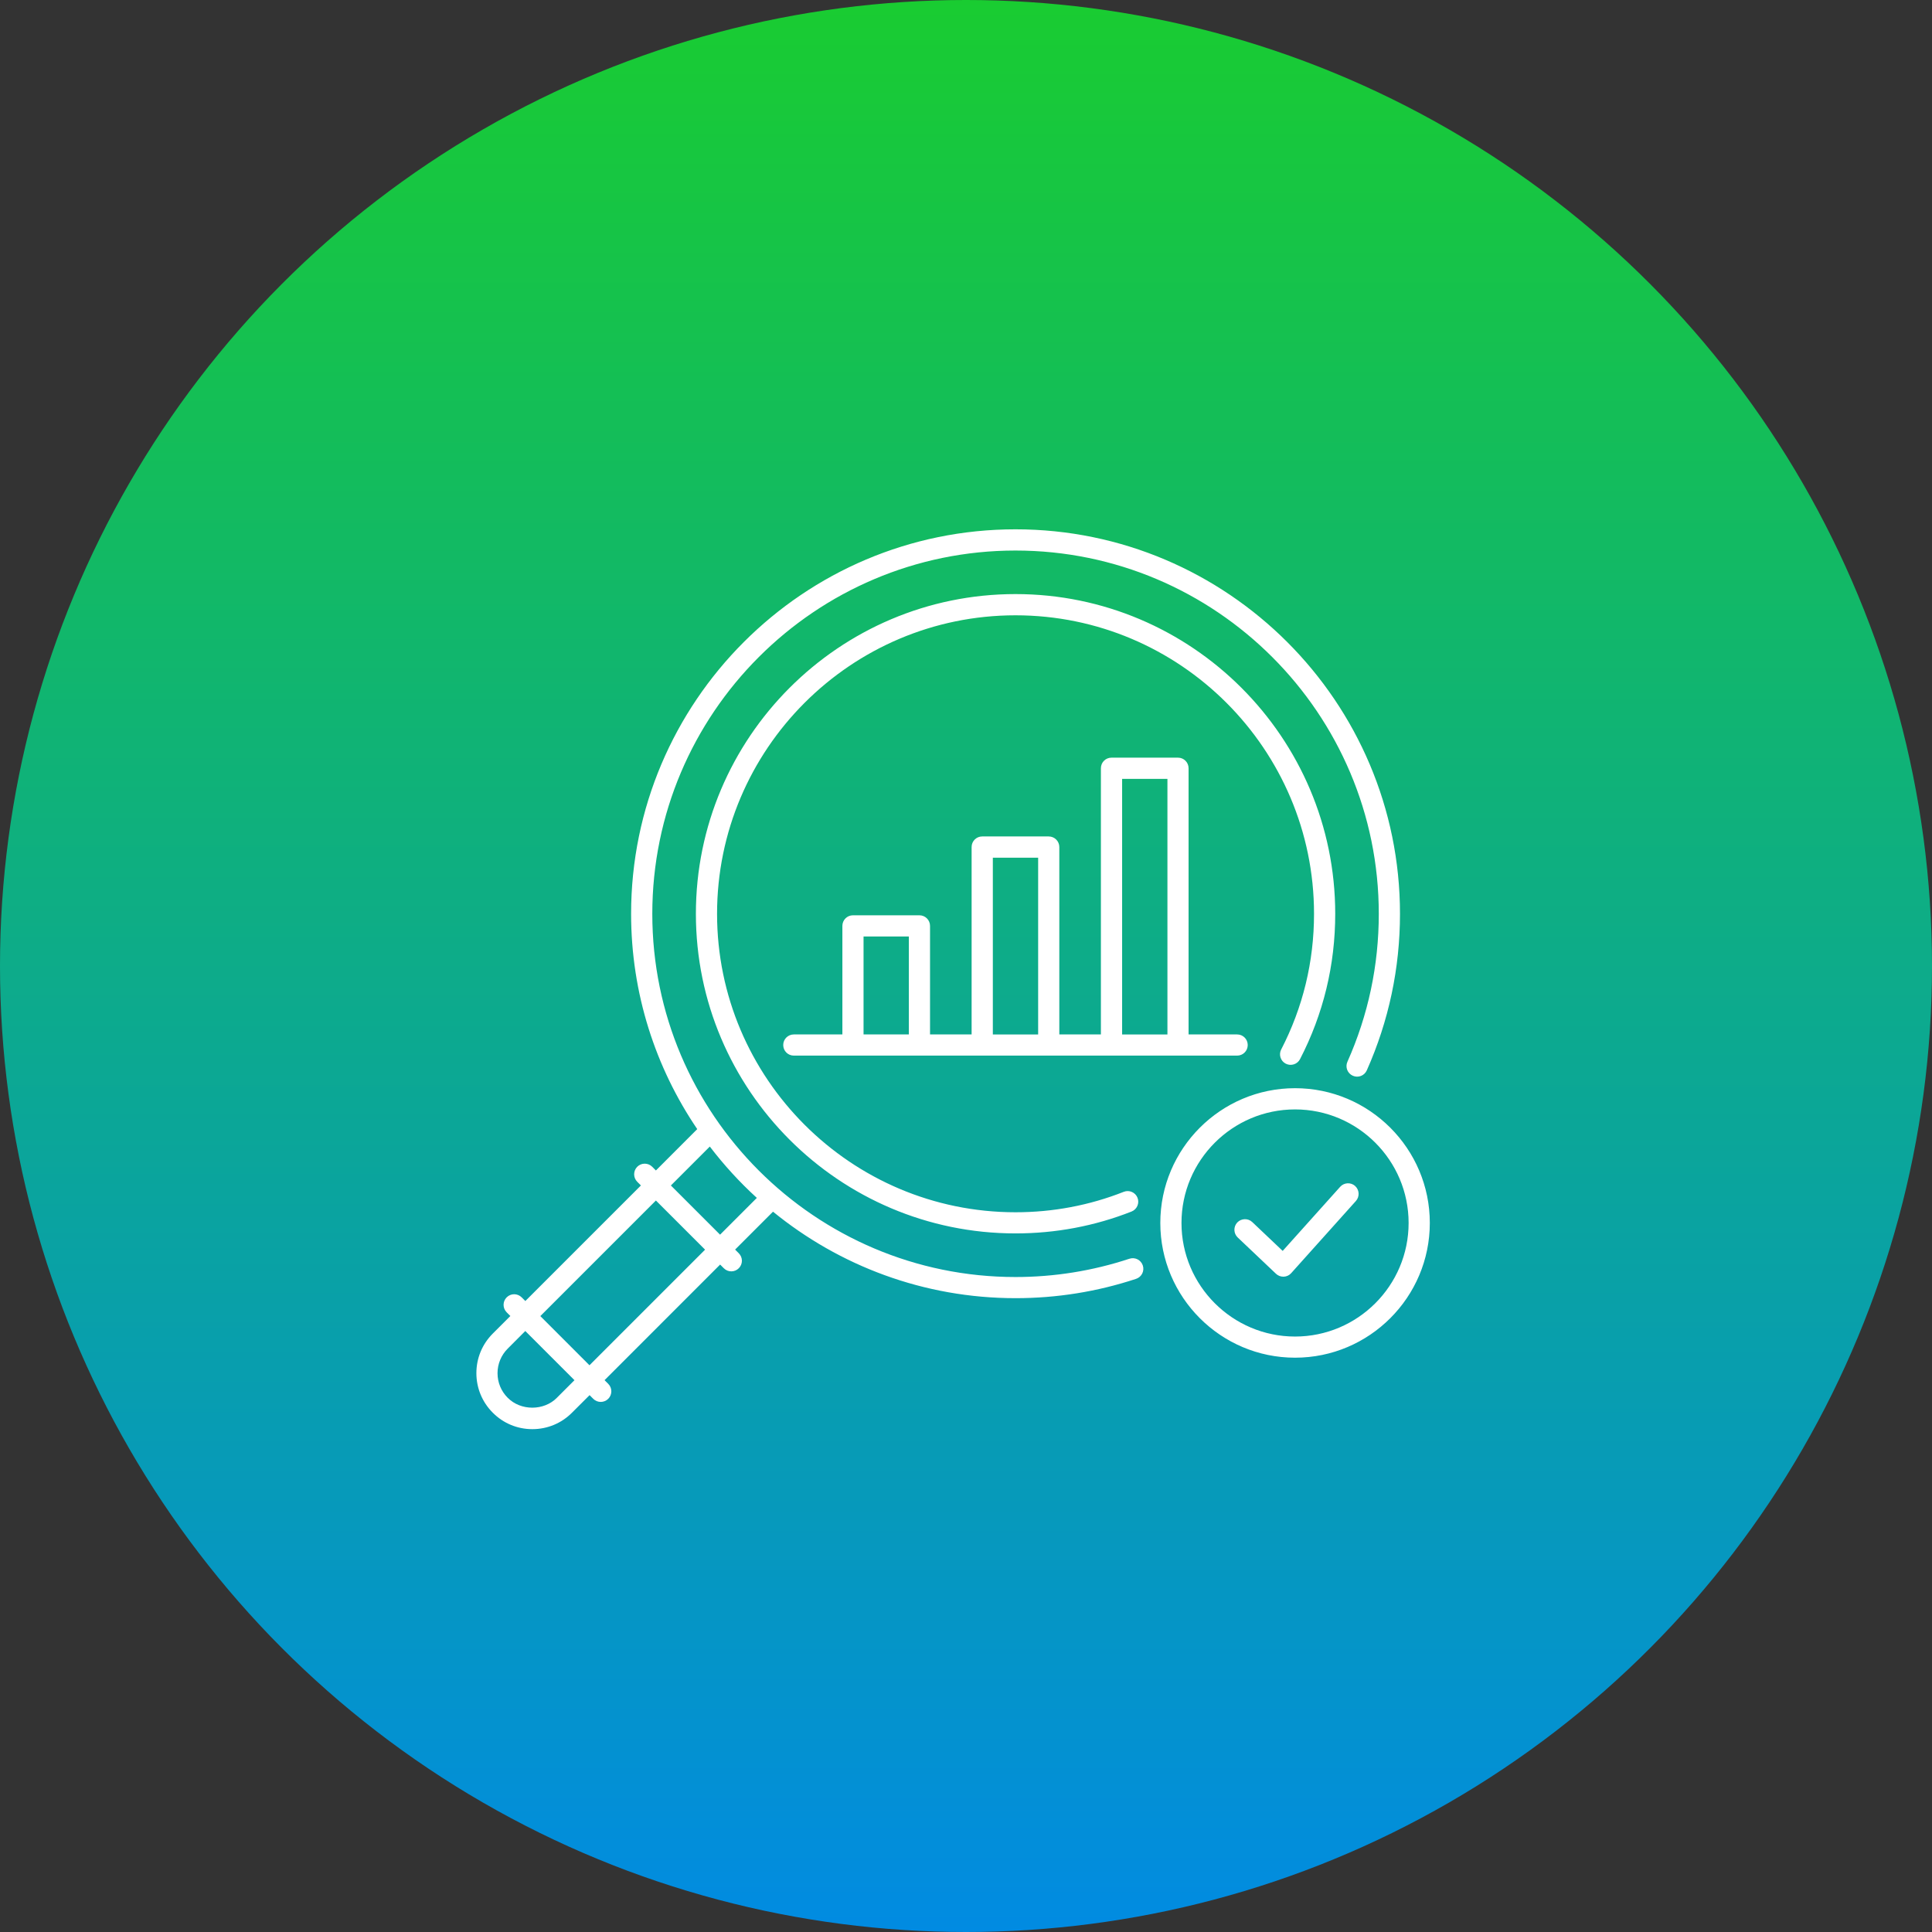
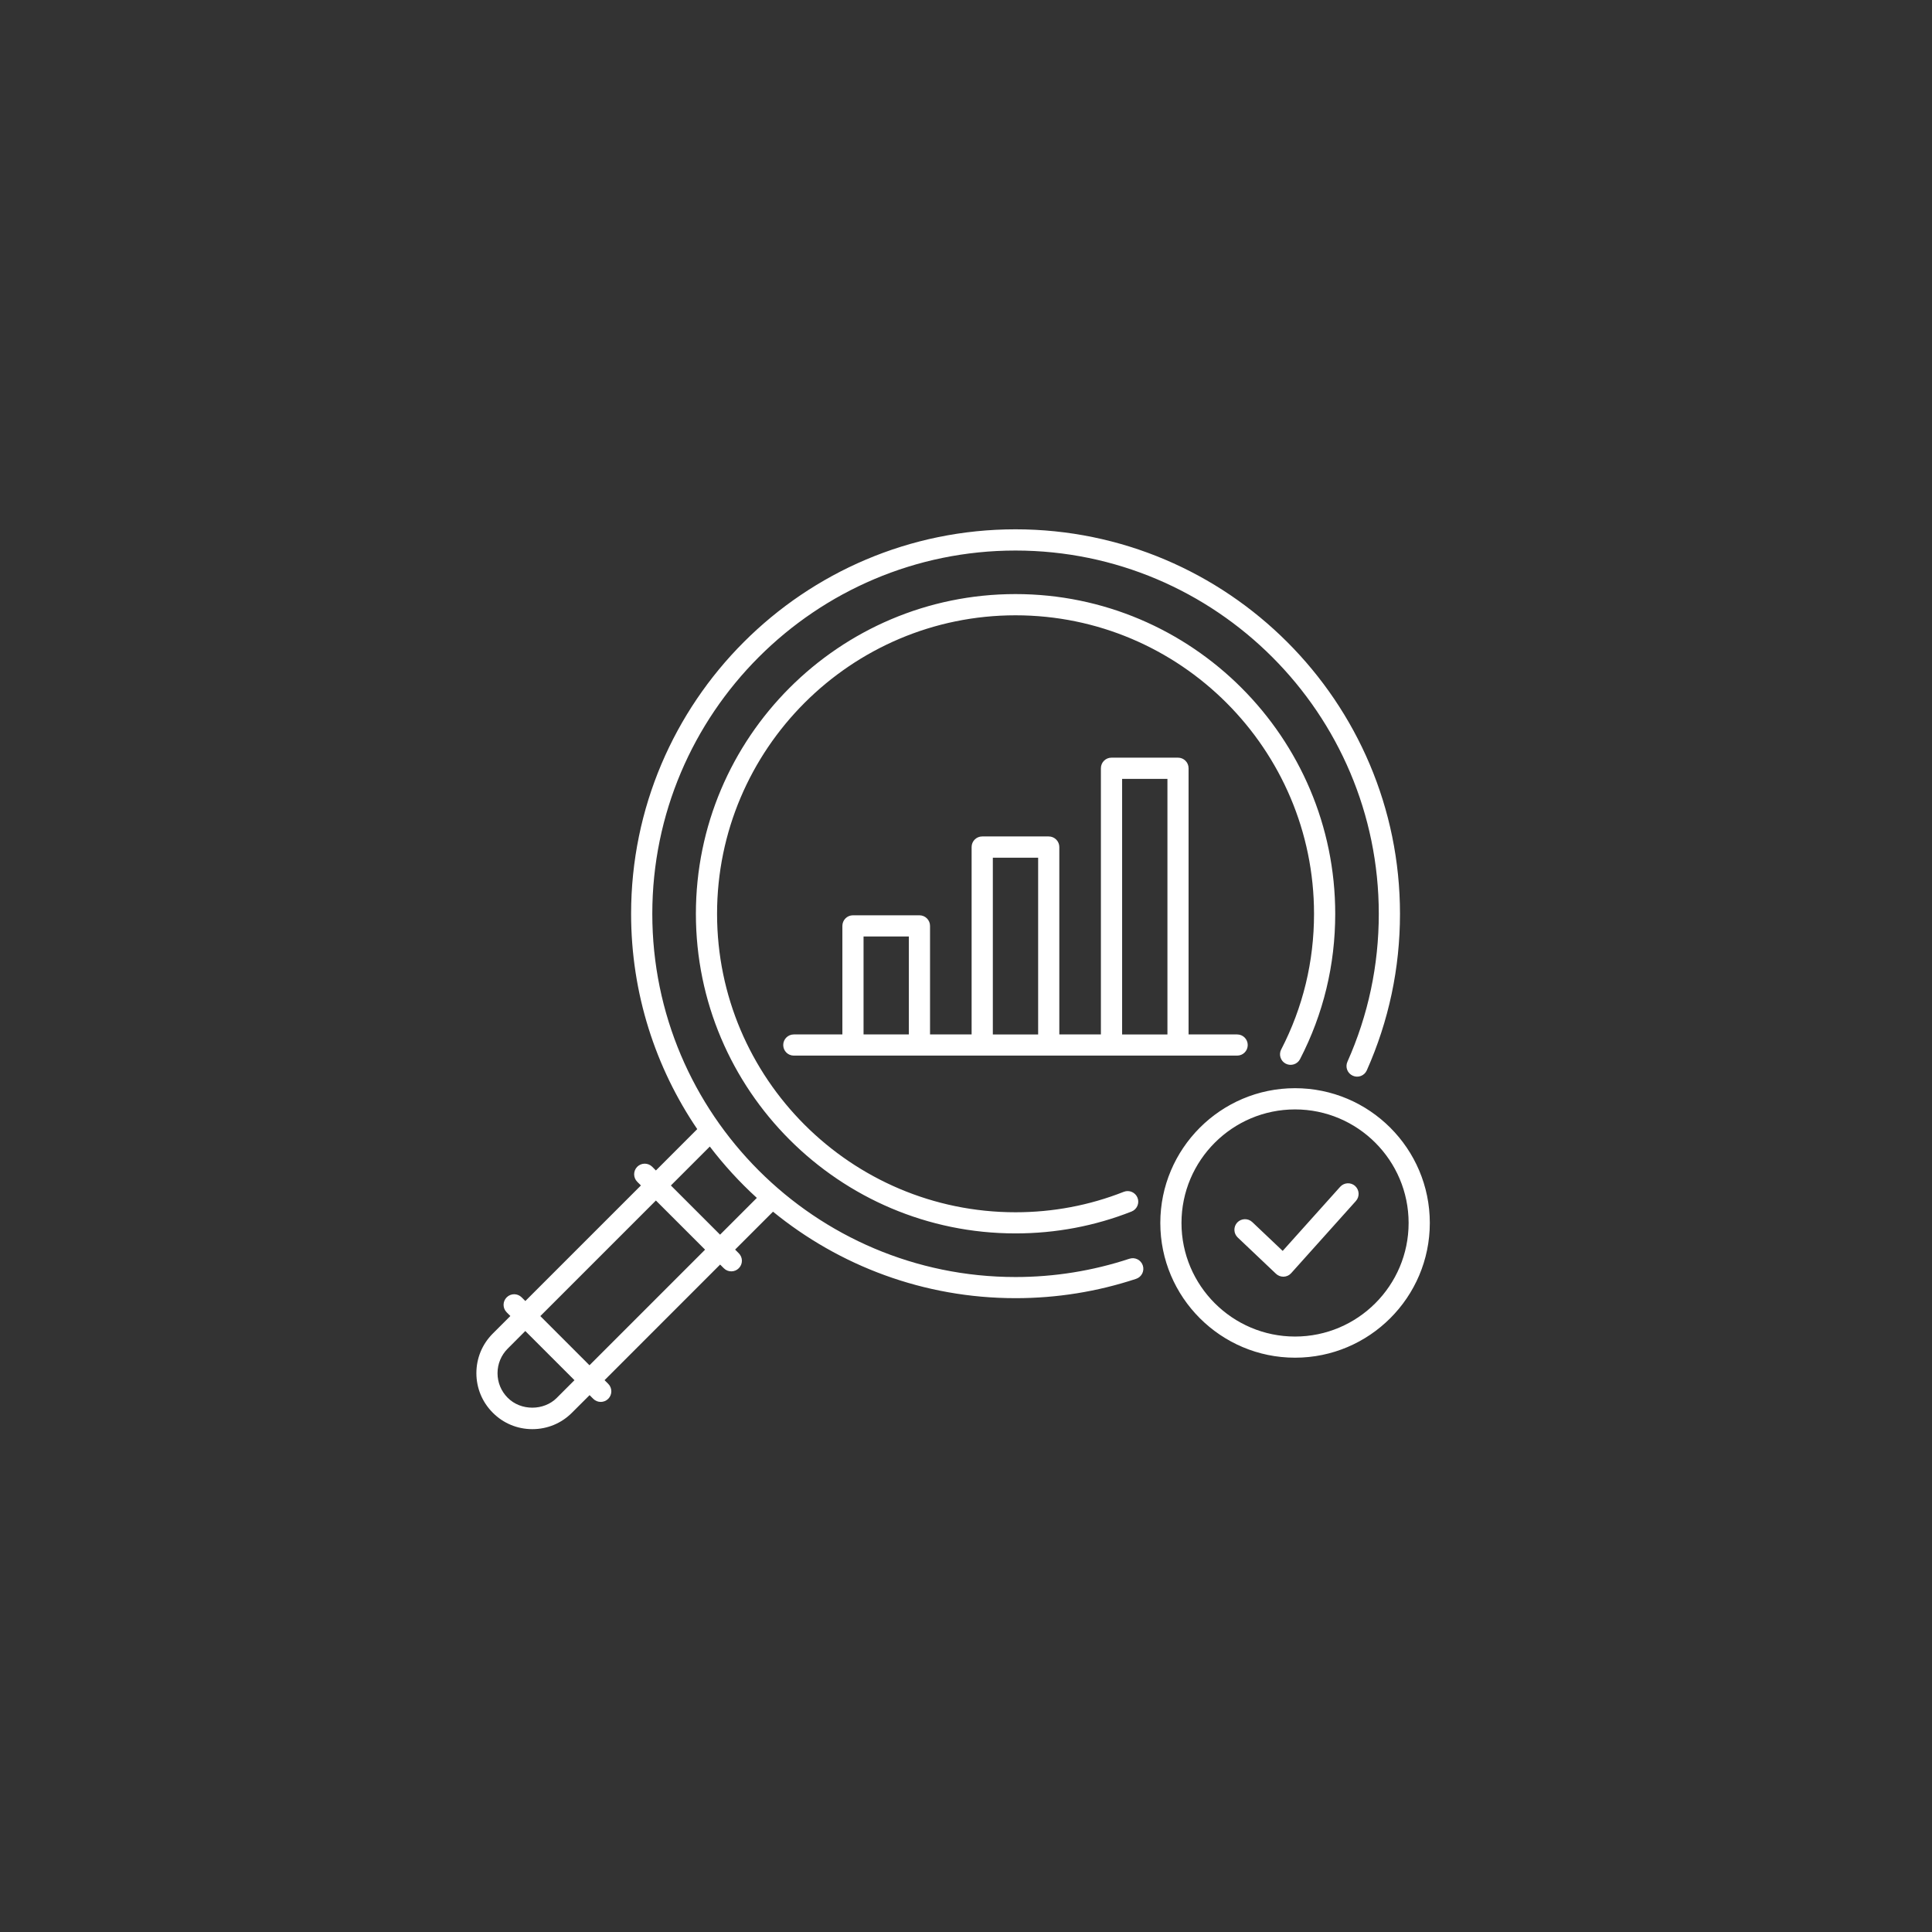
<svg xmlns="http://www.w3.org/2000/svg" width="73" height="73" viewBox="0 0 73 73" fill="none">
  <rect x="0" y="0" width="73" height="73" fill="#333333" stroke="none" />
-   <circle cx="36.5" cy="36.5" r="36.5" fill="url(#paint0_linear_119_149)" />
-   <path d="M42.671 47.562C41.286 48.019 39.838 48.252 38.37 48.252C30.802 48.252 24.647 42.096 24.647 34.529C24.647 26.96 30.803 20.802 38.37 20.802C45.939 20.802 52.097 26.96 52.097 34.529C52.097 36.473 51.698 38.354 50.912 40.118C50.821 40.32 50.912 40.556 51.115 40.646C51.318 40.737 51.554 40.646 51.644 40.443C52.475 38.575 52.898 36.584 52.898 34.528C52.898 26.517 46.38 20 38.37 20C30.36 20 23.846 26.517 23.846 34.528C23.846 37.539 24.769 40.341 26.345 42.663L24.783 44.226L24.644 44.086C24.488 43.93 24.234 43.93 24.078 44.086C23.922 44.243 23.922 44.496 24.078 44.653L24.217 44.792L19.85 49.159L19.711 49.02C19.554 48.863 19.301 48.863 19.145 49.02C18.988 49.176 18.988 49.429 19.145 49.586L19.284 49.725L18.619 50.389C18.219 50.79 18 51.32 18 51.884C18 52.449 18.221 52.98 18.619 53.378C19.016 53.779 19.548 54 20.114 54C20.683 54 21.215 53.778 21.612 53.379L22.277 52.715L22.416 52.854C22.494 52.932 22.597 52.971 22.699 52.971C22.8 52.971 22.904 52.932 22.982 52.854C23.138 52.697 23.138 52.444 22.982 52.288L22.843 52.149L27.21 47.781L27.349 47.92C27.427 47.999 27.53 48.038 27.632 48.038C27.734 48.038 27.837 47.999 27.915 47.92C28.072 47.764 28.072 47.511 27.915 47.355L27.776 47.215L29.208 45.783C31.71 47.824 34.902 49.051 38.374 49.051C39.928 49.051 41.459 48.806 42.926 48.321C43.136 48.252 43.25 48.025 43.181 47.816C43.112 47.606 42.885 47.491 42.676 47.561L42.671 47.562ZM21.041 52.816C20.552 53.31 19.681 53.316 19.184 52.815C18.935 52.566 18.799 52.236 18.799 51.886C18.799 51.535 18.936 51.206 19.184 50.957L19.848 50.292L21.706 52.15L21.04 52.816L21.041 52.816ZM22.273 51.586L20.416 49.728L24.783 45.361L26.641 47.218L22.273 51.586ZM27.207 46.651L25.349 44.793L26.82 43.322C27.354 44.021 27.948 44.671 28.597 45.262L27.208 46.651L27.207 46.651ZM48.41 39.654C49.232 38.06 49.65 36.337 49.65 34.529C49.65 28.309 44.59 23.249 38.37 23.249C32.153 23.249 27.094 28.309 27.094 34.529C27.094 40.746 32.153 45.805 38.37 45.805C39.786 45.805 41.162 45.545 42.462 45.032C42.668 44.951 42.9 45.053 42.981 45.258C43.062 45.464 42.961 45.695 42.756 45.777C41.364 46.326 39.888 46.604 38.37 46.604C31.712 46.604 26.294 41.188 26.294 34.528C26.294 27.866 31.71 22.447 38.37 22.447C45.031 22.447 50.451 27.866 50.451 34.528C50.451 36.464 50.003 38.312 49.121 40.02C49.02 40.215 48.778 40.291 48.582 40.191C48.385 40.09 48.308 39.847 48.41 39.652L48.41 39.654ZM34.742 34.584H32.229C32.007 34.584 31.829 34.763 31.829 34.984V39.086H29.994C29.773 39.086 29.594 39.264 29.594 39.486C29.594 39.708 29.773 39.886 29.994 39.886H46.745C46.967 39.886 47.145 39.708 47.145 39.486C47.145 39.264 46.967 39.086 46.745 39.086H44.91V29.029C44.91 28.806 44.732 28.628 44.51 28.628H41.997C41.775 28.628 41.597 28.806 41.597 29.029V39.086H40.026V32.005C40.026 31.784 39.847 31.605 39.625 31.605H37.112C36.89 31.605 36.712 31.784 36.712 32.005V39.086H35.141V34.984C35.141 34.763 34.962 34.584 34.74 34.584H34.742ZM32.629 35.385H34.341V39.086H32.629V35.385ZM42.399 29.43H44.111V39.087H42.399V29.43ZM37.514 32.408H39.226V39.088H37.514V32.408ZM48.933 41.117C46.125 41.117 43.842 43.402 43.842 46.209C43.842 49.017 46.126 51.3 48.933 51.3C51.742 51.3 54.025 49.015 54.025 46.209C54.025 43.4 51.74 41.117 48.933 41.117ZM48.933 50.501C46.568 50.501 44.642 48.576 44.642 46.21C44.642 43.844 46.567 41.919 48.933 41.919C51.299 41.919 53.224 43.844 53.224 46.21C53.224 48.576 51.299 50.501 48.933 50.501ZM51.202 44.812C51.366 44.959 51.38 45.212 51.233 45.378L48.786 48.107C48.714 48.188 48.613 48.235 48.505 48.239H48.489C48.386 48.239 48.289 48.2 48.214 48.13L46.766 46.757C46.607 46.605 46.599 46.352 46.75 46.191C46.902 46.032 47.157 46.024 47.316 46.175L48.466 47.265L50.638 44.843C50.786 44.679 51.038 44.665 51.204 44.812L51.202 44.812Z" fill="white" />
+   <path d="M42.671 47.562C41.286 48.019 39.838 48.252 38.37 48.252C30.802 48.252 24.647 42.096 24.647 34.529C24.647 26.96 30.803 20.802 38.37 20.802C45.939 20.802 52.097 26.96 52.097 34.529C52.097 36.473 51.698 38.354 50.912 40.118C50.821 40.32 50.912 40.556 51.115 40.646C51.318 40.737 51.554 40.646 51.644 40.443C52.475 38.575 52.898 36.584 52.898 34.528C52.898 26.517 46.38 20 38.37 20C30.36 20 23.846 26.517 23.846 34.528C23.846 37.539 24.769 40.341 26.345 42.663L24.783 44.226L24.644 44.086C24.488 43.93 24.234 43.93 24.078 44.086C23.922 44.243 23.922 44.496 24.078 44.653L24.217 44.792L19.85 49.159L19.711 49.02C19.554 48.863 19.301 48.863 19.145 49.02C18.988 49.176 18.988 49.429 19.145 49.586L19.284 49.725L18.619 50.389C18.219 50.79 18 51.32 18 51.884C18 52.449 18.221 52.98 18.619 53.378C19.016 53.779 19.548 54 20.114 54C20.683 54 21.215 53.778 21.612 53.379L22.277 52.715L22.416 52.854C22.494 52.932 22.597 52.971 22.699 52.971C22.8 52.971 22.904 52.932 22.982 52.854C23.138 52.697 23.138 52.444 22.982 52.288L22.843 52.149L27.21 47.781L27.349 47.92C27.427 47.999 27.53 48.038 27.632 48.038C27.734 48.038 27.837 47.999 27.915 47.92C28.072 47.764 28.072 47.511 27.915 47.355L27.776 47.215L29.208 45.783C31.71 47.824 34.902 49.051 38.374 49.051C39.928 49.051 41.459 48.806 42.926 48.321C43.136 48.252 43.25 48.025 43.181 47.816C43.112 47.606 42.885 47.491 42.676 47.561L42.671 47.562ZM21.041 52.816C20.552 53.31 19.681 53.316 19.184 52.815C18.935 52.566 18.799 52.236 18.799 51.886C18.799 51.535 18.936 51.206 19.184 50.957L19.848 50.292L21.706 52.15L21.04 52.816L21.041 52.816ZM22.273 51.586L20.416 49.728L24.783 45.361L26.641 47.218L22.273 51.586ZM27.207 46.651L25.349 44.793L26.82 43.322C27.354 44.021 27.948 44.671 28.597 45.262L27.208 46.651L27.207 46.651ZM48.41 39.654C49.232 38.06 49.65 36.337 49.65 34.529C49.65 28.309 44.59 23.249 38.37 23.249C32.153 23.249 27.094 28.309 27.094 34.529C27.094 40.746 32.153 45.805 38.37 45.805C39.786 45.805 41.162 45.545 42.462 45.032C42.668 44.951 42.9 45.053 42.981 45.258C43.062 45.464 42.961 45.695 42.756 45.777C41.364 46.326 39.888 46.604 38.37 46.604C31.712 46.604 26.294 41.188 26.294 34.528C26.294 27.866 31.71 22.447 38.37 22.447C45.031 22.447 50.451 27.866 50.451 34.528C50.451 36.464 50.003 38.312 49.121 40.02C49.02 40.215 48.778 40.291 48.582 40.191C48.385 40.09 48.308 39.847 48.41 39.652L48.41 39.654ZM34.742 34.584H32.229C32.007 34.584 31.829 34.763 31.829 34.984V39.086H29.994C29.773 39.086 29.594 39.264 29.594 39.486C29.594 39.708 29.773 39.886 29.994 39.886H46.745C46.967 39.886 47.145 39.708 47.145 39.486C47.145 39.264 46.967 39.086 46.745 39.086H44.91V29.029C44.91 28.806 44.732 28.628 44.51 28.628H41.997C41.775 28.628 41.597 28.806 41.597 29.029V39.086H40.026V32.005C40.026 31.784 39.847 31.605 39.625 31.605H37.112C36.89 31.605 36.712 31.784 36.712 32.005V39.086H35.141V34.984C35.141 34.763 34.962 34.584 34.74 34.584H34.742ZM32.629 35.385H34.341V39.086H32.629V35.385ZM42.399 29.43H44.111V39.087H42.399V29.43ZM37.514 32.408H39.226V39.088H37.514V32.408ZM48.933 41.117C46.125 41.117 43.842 43.402 43.842 46.209C43.842 49.017 46.126 51.3 48.933 51.3C51.742 51.3 54.025 49.015 54.025 46.209C54.025 43.4 51.74 41.117 48.933 41.117ZM48.933 50.501C46.568 50.501 44.642 48.576 44.642 46.21C44.642 43.844 46.567 41.919 48.933 41.919C51.299 41.919 53.224 43.844 53.224 46.21C53.224 48.576 51.299 50.501 48.933 50.501M51.202 44.812C51.366 44.959 51.38 45.212 51.233 45.378L48.786 48.107C48.714 48.188 48.613 48.235 48.505 48.239H48.489C48.386 48.239 48.289 48.2 48.214 48.13L46.766 46.757C46.607 46.605 46.599 46.352 46.75 46.191C46.902 46.032 47.157 46.024 47.316 46.175L48.466 47.265L50.638 44.843C50.786 44.679 51.038 44.665 51.204 44.812L51.202 44.812Z" fill="white" />
  <defs>
    <linearGradient id="paint0_linear_119_149" x1="36.5" y1="0" x2="36.5" y2="73" gradientUnits="userSpaceOnUse">
      <stop stop-color="#19CC31" />
      <stop offset="1" stop-color="#018BE2" />
    </linearGradient>
  </defs>
</svg>